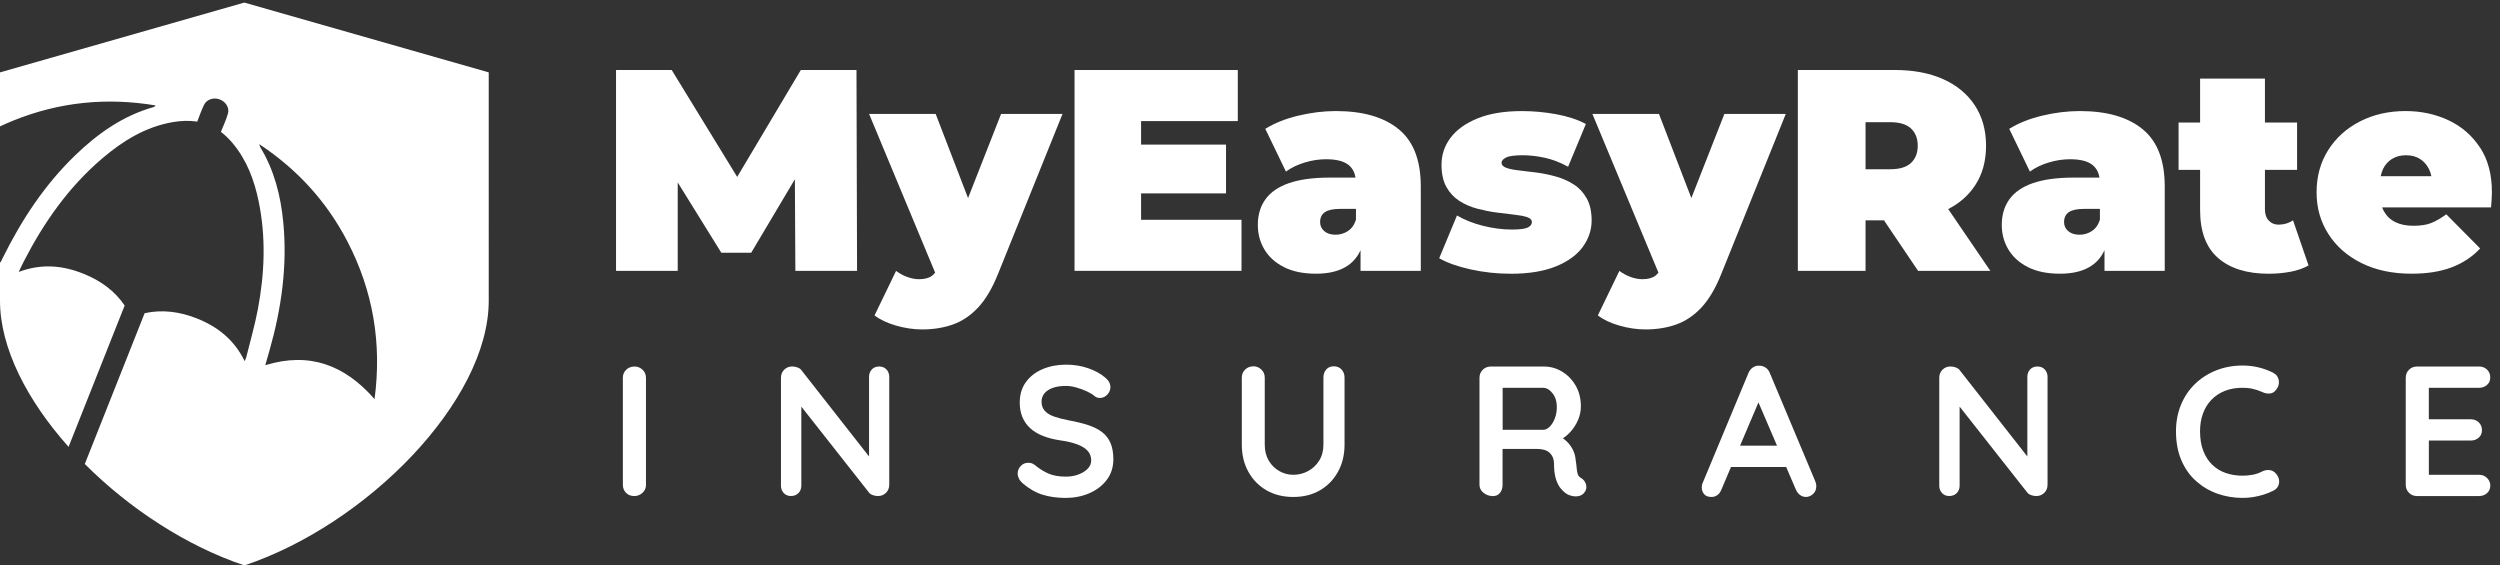
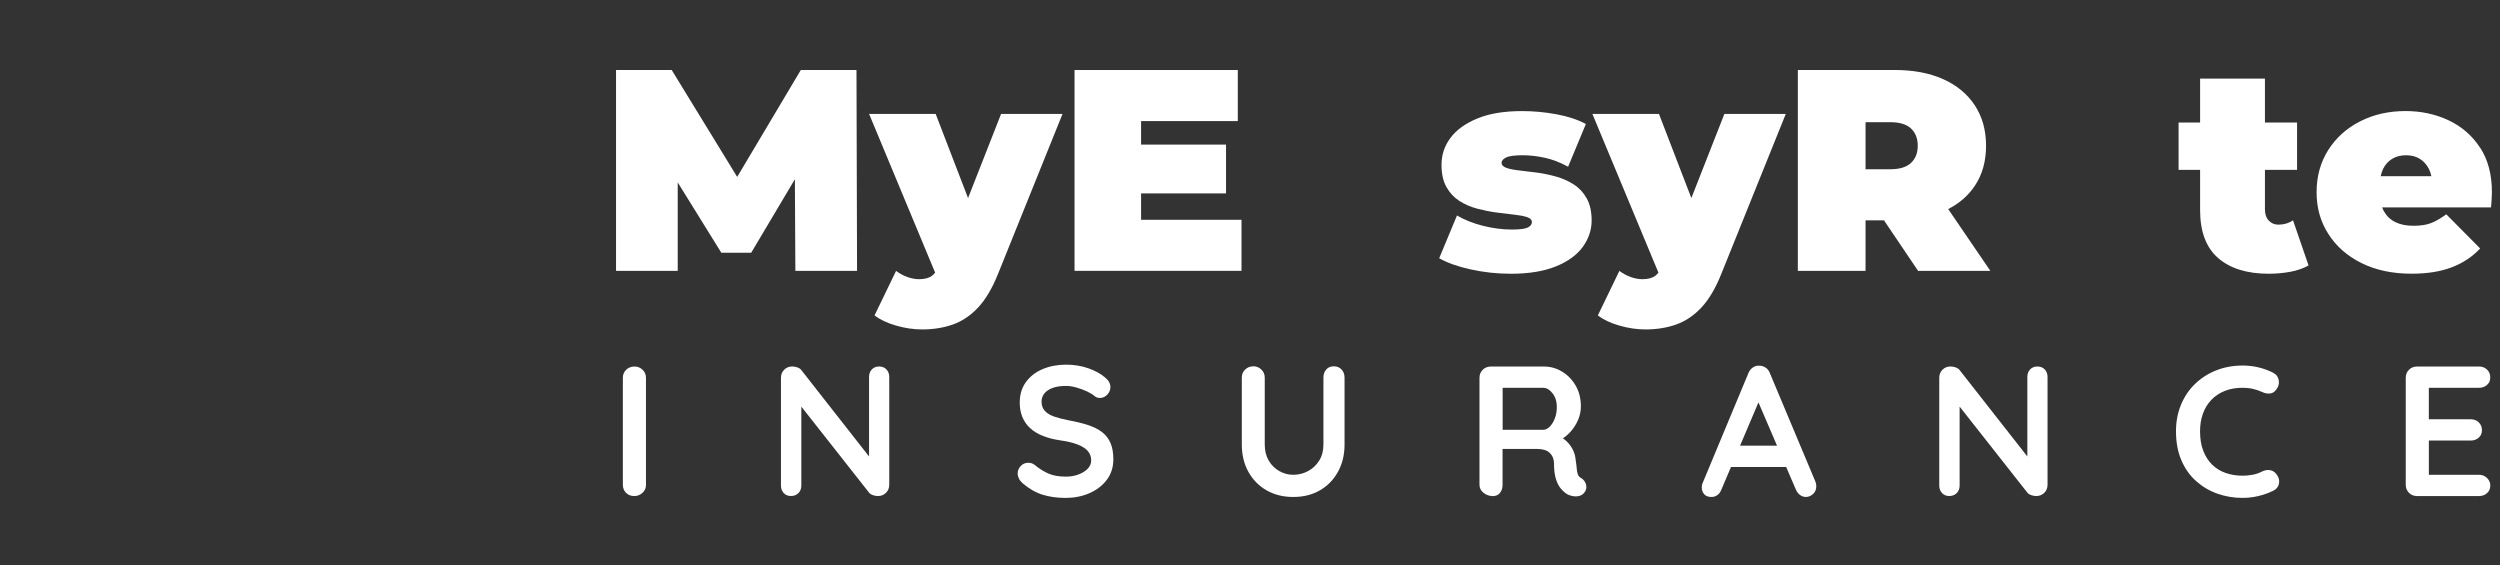
<svg xmlns="http://www.w3.org/2000/svg" id="Layer_1" data-name="Layer 1" viewBox="0 0 864.44 195.49">
  <rect x="0" y="0" width="864.44" height="195.49" fill="#333333" stroke="none" />
  <defs>
    <style>      .cls-1 {        fill: #fff;      }    </style>
  </defs>
  <g>
    <g>
      <path class="cls-1" d="M223.38,167.62c0,1.11-.41,2.04-1.22,2.78-.81,.75-1.75,1.12-2.82,1.12-1.19,0-2.16-.37-2.88-1.12-.73-.75-1.09-1.67-1.09-2.78v-36.99c0-1.11,.38-2.04,1.15-2.78,.77-.75,1.75-1.12,2.94-1.12,1.02,0,1.93,.37,2.72,1.12,.79,.75,1.18,1.68,1.18,2.78v36.99Z" />
      <path class="cls-1" d="M304.02,126.73c1.02,0,1.86,.34,2.5,1.02,.64,.68,.96,1.54,.96,2.56v37.31c0,1.11-.37,2.04-1.12,2.78s-1.67,1.12-2.78,1.12c-.55,0-1.12-.1-1.7-.29-.58-.19-1.01-.46-1.31-.8l-25.15-31.94,1.66-1.02v30.46c0,1.02-.33,1.88-.99,2.56-.66,.68-1.53,1.02-2.59,1.02s-1.86-.34-2.5-1.02c-.64-.68-.96-1.54-.96-2.56v-37.31c0-1.11,.37-2.04,1.12-2.78,.75-.75,1.67-1.12,2.78-1.12,.6,0,1.22,.12,1.86,.35,.64,.24,1.11,.59,1.41,1.06l24.38,31.1-1.09,.77v-29.7c0-1.02,.32-1.88,.96-2.56,.64-.68,1.49-1.02,2.56-1.02Z" />
      <path class="cls-1" d="M368.53,172.17c-2.99,0-5.67-.37-8.06-1.12-2.39-.75-4.67-2.06-6.85-3.94-.55-.47-.98-1-1.28-1.6-.3-.6-.45-1.19-.45-1.79,0-.98,.35-1.84,1.06-2.59,.7-.75,1.59-1.12,2.66-1.12,.81,0,1.54,.26,2.18,.77,1.62,1.32,3.23,2.33,4.83,3.01,1.6,.68,3.57,1.02,5.92,1.02,1.58,0,3.03-.24,4.35-.74,1.32-.49,2.39-1.15,3.2-1.98s1.22-1.78,1.22-2.85c0-1.28-.38-2.37-1.15-3.26-.77-.9-1.94-1.65-3.52-2.27-1.58-.62-3.58-1.1-6.02-1.44-2.3-.34-4.33-.86-6.08-1.57-1.75-.7-3.21-1.6-4.38-2.69-1.17-1.09-2.06-2.37-2.66-3.84-.6-1.47-.9-3.12-.9-4.96,0-2.77,.71-5.14,2.14-7.1,1.43-1.96,3.36-3.46,5.79-4.48,2.43-1.02,5.12-1.54,8.06-1.54,2.77,0,5.34,.42,7.71,1.25s4.3,1.89,5.79,3.17c1.24,.98,1.86,2.11,1.86,3.39,0,.94-.36,1.79-1.09,2.56-.73,.77-1.58,1.15-2.56,1.15-.64,0-1.22-.19-1.73-.58-.68-.6-1.6-1.16-2.75-1.7-1.15-.53-2.37-.98-3.65-1.34-1.28-.36-2.48-.54-3.58-.54-1.83,0-3.38,.23-4.64,.7-1.26,.47-2.21,1.11-2.85,1.92-.64,.81-.96,1.75-.96,2.82,0,1.28,.37,2.34,1.12,3.17,.75,.83,1.82,1.49,3.23,1.98,1.41,.49,3.09,.93,5.06,1.31,2.56,.47,4.81,1.02,6.75,1.66,1.94,.64,3.55,1.46,4.83,2.46,1.28,1,2.24,2.26,2.88,3.78,.64,1.52,.96,3.36,.96,5.54,0,2.77-.77,5.16-2.3,7.17-1.54,2.01-3.55,3.54-6.05,4.61s-5.19,1.6-8.1,1.6Z" />
      <path class="cls-1" d="M461.2,126.66c1.11,0,2,.37,2.69,1.12,.68,.75,1.02,1.68,1.02,2.78v23.17c0,3.54-.76,6.68-2.27,9.41-1.51,2.73-3.59,4.86-6.24,6.4-2.65,1.54-5.72,2.3-9.22,2.3s-6.58-.77-9.25-2.3c-2.67-1.54-4.76-3.67-6.27-6.4-1.52-2.73-2.27-5.87-2.27-9.41v-23.17c0-1.11,.38-2.04,1.15-2.78,.77-.75,1.75-1.12,2.94-1.12,.98,0,1.87,.37,2.66,1.12,.79,.75,1.18,1.68,1.18,2.78v23.17c0,2.13,.46,3.98,1.38,5.54,.92,1.56,2.13,2.76,3.65,3.62,1.51,.85,3.12,1.28,4.83,1.28,1.83,0,3.54-.43,5.12-1.28,1.58-.85,2.86-2.06,3.84-3.62,.98-1.56,1.47-3.4,1.47-5.54v-23.17c0-1.11,.32-2.04,.96-2.78,.64-.75,1.51-1.12,2.62-1.12Z" />
      <path class="cls-1" d="M516.18,171.53c-1.2,0-2.26-.37-3.2-1.12-.94-.75-1.41-1.67-1.41-2.78v-36.99c0-1.11,.37-2.04,1.12-2.78,.75-.75,1.67-1.12,2.78-1.12h18.43c2.22,0,4.3,.59,6.24,1.76,1.94,1.17,3.51,2.79,4.7,4.86,1.19,2.07,1.79,4.45,1.79,7.14,0,1.62-.33,3.2-.99,4.74-.66,1.54-1.56,2.92-2.69,4.16-1.13,1.24-2.4,2.2-3.81,2.88l.06-1.47c1.19,.64,2.19,1.4,2.98,2.27,.79,.88,1.41,1.81,1.86,2.82,.45,1,.71,2.08,.8,3.23,.17,1.07,.29,2.01,.35,2.82,.06,.81,.19,1.49,.38,2.05,.19,.55,.56,.98,1.12,1.28,.94,.56,1.53,1.35,1.76,2.4,.23,1.05-.01,1.97-.74,2.78-.47,.55-1.07,.91-1.79,1.06-.73,.15-1.45,.15-2.18,0-.73-.15-1.32-.35-1.79-.61-.73-.43-1.45-1.06-2.18-1.89-.73-.83-1.31-1.95-1.76-3.36-.45-1.41-.67-3.22-.67-5.44,0-.73-.13-1.4-.38-2.02-.26-.62-.62-1.15-1.09-1.6-.47-.45-1.07-.79-1.79-1.02-.73-.23-1.58-.35-2.56-.35h-12.93l.96-1.47v13.89c0,1.11-.3,2.04-.9,2.78-.6,.75-1.43,1.12-2.5,1.12Zm2.5-22.91h14.91c.77,0,1.51-.35,2.24-1.06,.73-.7,1.32-1.66,1.79-2.88,.47-1.22,.7-2.55,.7-4,0-1.88-.5-3.44-1.5-4.7-1-1.26-2.08-1.89-3.23-1.89h-14.78l.77-2.05v18.11l-.9-1.54Z" />
      <path class="cls-1" d="M609.04,136.77l-13.82,32.51c-.3,.81-.76,1.44-1.38,1.89-.62,.45-1.29,.67-2.02,.67-1.15,0-2.01-.32-2.56-.96-.55-.64-.83-1.43-.83-2.37,0-.38,.06-.79,.19-1.22l15.94-38.27c.34-.85,.86-1.51,1.57-1.98,.7-.47,1.46-.66,2.27-.58,.77,0,1.48,.22,2.14,.67,.66,.45,1.14,1.08,1.44,1.89l15.74,37.5c.21,.56,.32,1.07,.32,1.54,0,1.15-.37,2.07-1.12,2.75-.75,.68-1.57,1.02-2.46,1.02-.77,0-1.46-.23-2.08-.7-.62-.47-1.1-1.11-1.44-1.92l-13.76-32.06,1.86-.38Zm-11.84,24.7l3.52-7.36h17.28l1.22,7.36h-22.02Z" />
      <path class="cls-1" d="M704.53,126.73c1.02,0,1.86,.34,2.5,1.02,.64,.68,.96,1.54,.96,2.56v37.31c0,1.11-.37,2.04-1.12,2.78s-1.67,1.12-2.78,1.12c-.55,0-1.12-.1-1.7-.29-.58-.19-1.01-.46-1.31-.8l-25.15-31.94,1.66-1.02v30.46c0,1.02-.33,1.88-.99,2.56-.66,.68-1.53,1.02-2.59,1.02s-1.86-.34-2.5-1.02c-.64-.68-.96-1.54-.96-2.56v-37.31c0-1.11,.37-2.04,1.12-2.78,.75-.75,1.67-1.12,2.78-1.12,.6,0,1.22,.12,1.86,.35,.64,.24,1.11,.59,1.41,1.06l24.38,31.1-1.09,.77v-29.7c0-1.02,.32-1.88,.96-2.56,.64-.68,1.49-1.02,2.56-1.02Z" />
      <path class="cls-1" d="M786,128.9c1.11,.56,1.76,1.43,1.95,2.62,.19,1.19-.12,2.28-.93,3.26-.55,.77-1.27,1.19-2.14,1.28-.88,.09-1.76-.08-2.66-.51-1.02-.47-2.1-.83-3.23-1.09-1.13-.26-2.32-.38-3.55-.38-2.3,0-4.36,.36-6.18,1.09-1.81,.73-3.36,1.76-4.64,3.1-1.28,1.34-2.25,2.93-2.91,4.77-.66,1.83-.99,3.86-.99,6.08,0,2.6,.37,4.86,1.12,6.78,.75,1.92,1.78,3.52,3.1,4.8,1.32,1.28,2.88,2.23,4.67,2.85,1.79,.62,3.73,.93,5.82,.93,1.15,0,2.3-.11,3.46-.32,1.15-.21,2.26-.6,3.33-1.15,.9-.43,1.78-.58,2.66-.45,.87,.13,1.61,.58,2.21,1.34,.85,1.07,1.16,2.17,.93,3.3-.23,1.13-.89,1.95-1.95,2.46-1.11,.56-2.25,1.01-3.42,1.38-1.17,.36-2.36,.64-3.55,.83-1.2,.19-2.41,.29-3.65,.29-3.07,0-5.98-.49-8.74-1.47s-5.21-2.43-7.36-4.35c-2.16-1.92-3.85-4.32-5.09-7.2-1.24-2.88-1.86-6.22-1.86-10.02,0-3.29,.57-6.31,1.7-9.09,1.13-2.77,2.73-5.17,4.8-7.2,2.07-2.03,4.51-3.6,7.33-4.74,2.82-1.13,5.89-1.7,9.22-1.7,1.88,0,3.71,.21,5.5,.64,1.79,.43,3.48,1.05,5.06,1.86Z" />
      <path class="cls-1" d="M835.73,126.73h21.44c1.11,0,2.04,.35,2.78,1.06,.75,.7,1.12,1.61,1.12,2.72s-.37,1.93-1.12,2.59c-.75,.66-1.67,.99-2.78,.99h-17.92l.58-1.09v12.48l-.51-.51h14.98c1.11,0,2.04,.35,2.78,1.06,.75,.7,1.12,1.61,1.12,2.72s-.37,1.93-1.12,2.59c-.75,.66-1.67,.99-2.78,.99h-14.78l.32-.51v12.93l-.51-.58h17.86c1.11,0,2.04,.37,2.78,1.12,.75,.75,1.12,1.61,1.12,2.59,0,1.07-.37,1.94-1.12,2.62-.75,.68-1.67,1.02-2.78,1.02h-21.44c-1.11,0-2.04-.37-2.78-1.12-.75-.75-1.12-1.67-1.12-2.78v-36.99c0-1.11,.37-2.04,1.12-2.78,.75-.75,1.67-1.12,2.78-1.12Z" />
    </g>
    <g>
      <polygon class="cls-1" points="296.35 93.65 296.15 24.21 276.9 24.21 254.9 61.17 232.26 24.21 213.01 24.21 213.01 93.65 234.34 93.65 234.34 63.08 249.42 87.4 259.74 87.4 274.85 61.98 275.02 93.65 296.35 93.65" />
      <path class="cls-1" d="M346.15,39.39l-11.42,29.1-11.2-29.1h-23.02l22.84,54.89c-.32,.38-.65,.73-1.01,1.02-1.06,.83-2.58,1.24-4.56,1.24-1.32,0-2.7-.27-4.12-.79-1.42-.53-2.7-1.22-3.82-2.08l-7.44,15.38c1.85,1.45,4.32,2.63,7.39,3.52,3.08,.89,6.1,1.34,9.08,1.34,3.83,0,7.36-.56,10.57-1.69,3.21-1.13,6.12-3.08,8.73-5.85,2.61-2.78,4.91-6.65,6.9-11.61l22.32-55.36h-21.23Z" />
      <polygon class="cls-1" points="394.56 76 394.56 66.87 423.93 66.87 423.93 50 394.56 50 394.56 41.87 428 41.87 428 24.21 371.55 24.21 371.55 93.65 429.28 93.65 429.28 76 394.56 76" />
-       <path class="cls-1" d="M483.6,44.65c-5.13-4.17-12.35-6.25-21.68-6.25-4.23,0-8.57,.53-13,1.59-4.43,1.06-8.23,2.58-11.41,4.56l7.14,14.78c1.79-1.32,3.93-2.36,6.45-3.13,2.51-.76,4.99-1.14,7.44-1.14,3.64,0,6.26,.7,7.89,2.08,1.23,1.06,1.99,2.48,2.29,4.27h-8.99c-5.62,0-10.27,.63-13.94,1.88-3.67,1.26-6.4,3.11-8.18,5.56-1.79,2.45-2.68,5.42-2.68,8.93,0,3.11,.76,5.94,2.28,8.48,1.52,2.55,3.77,4.58,6.75,6.1,2.98,1.52,6.68,2.28,11.11,2.28,4.7,0,8.43-.99,11.21-2.98,1.79-1.28,3.17-2.99,4.17-5.11v7.1h20.83v-29.17c0-9.06-2.56-15.68-7.69-19.84Zm-17.56,35.27c-1.29,.83-2.7,1.24-4.22,1.24-1.65,0-2.96-.41-3.92-1.24-.96-.83-1.44-1.87-1.44-3.13,0-1.52,.55-2.66,1.64-3.42,1.09-.76,2.83-1.14,5.21-1.14h5.55v3.77c-.59,1.79-1.54,3.09-2.83,3.92Z" />
      <path class="cls-1" d="M522.24,94.65c-4.63,0-9.19-.5-13.69-1.49-4.5-.99-8.13-2.28-10.91-3.87l6.15-14.78c2.58,1.52,5.57,2.71,8.98,3.57,3.41,.86,6.73,1.29,9.97,1.29,2.71,0,4.55-.23,5.51-.69,.96-.46,1.44-1.09,1.44-1.88s-.56-1.37-1.69-1.74c-1.13-.36-2.61-.64-4.46-.84-1.85-.2-3.89-.45-6.1-.74-2.22-.3-4.45-.75-6.7-1.34-2.25-.6-4.3-1.49-6.15-2.68-1.85-1.19-3.34-2.79-4.46-4.81-1.13-2.02-1.69-4.58-1.69-7.69,0-3.44,1.04-6.55,3.13-9.32,2.08-2.78,5.19-5.01,9.33-6.7,4.13-1.69,9.24-2.53,15.33-2.53,3.97,0,7.94,.36,11.91,1.09,3.97,.73,7.37,1.85,10.22,3.37l-6.15,14.78c-2.78-1.52-5.51-2.56-8.18-3.13-2.68-.56-5.18-.84-7.49-.84-2.84,0-4.78,.26-5.8,.79-1.03,.53-1.54,1.13-1.54,1.79,0,.79,.56,1.39,1.69,1.79,1.12,.4,2.61,.69,4.46,.89,1.85,.2,3.88,.45,6.1,.74,2.21,.3,4.43,.76,6.65,1.39,2.21,.63,4.25,1.54,6.1,2.73,1.85,1.19,3.34,2.8,4.46,4.81,1.12,2.02,1.69,4.58,1.69,7.69s-1.03,6.27-3.07,9.08c-2.05,2.81-5.16,5.06-9.33,6.75-4.17,1.69-9.39,2.53-15.68,2.53Z" />
      <path class="cls-1" d="M596.25,39.39l-11.42,29.1-11.2-29.1h-23.02l22.84,54.89c-.32,.38-.65,.73-1.01,1.02-1.06,.83-2.58,1.24-4.56,1.24-1.32,0-2.7-.27-4.12-.79-1.42-.53-2.7-1.22-3.82-2.08l-7.44,15.38c1.85,1.45,4.32,2.63,7.39,3.52,3.08,.89,6.1,1.34,9.08,1.34,3.84,0,7.36-.56,10.57-1.69,3.21-1.13,6.12-3.08,8.73-5.85,2.61-2.78,4.91-6.65,6.89-11.61l22.32-55.36h-21.23Z" />
      <path class="cls-1" d="M663.21,93.65h25l-14.57-21.36c3.89-1.99,6.96-4.68,9.22-8.06,2.58-3.87,3.87-8.48,3.87-13.84s-1.29-10-3.87-13.94c-2.58-3.93-6.23-6.96-10.96-9.08-4.73-2.12-10.33-3.17-16.82-3.17h-33.43V93.65h23.41v-17.46h6.38l11.78,17.46Zm-2.43-49.21c1.55,1.46,2.33,3.44,2.33,5.95s-.78,4.5-2.33,5.95c-1.55,1.46-3.95,2.18-7.19,2.18h-8.53v-16.27h8.53c3.24,0,5.64,.73,7.19,2.18Z" />
-       <path class="cls-1" d="M740.84,44.65c-5.13-4.17-12.35-6.25-21.68-6.25-4.23,0-8.57,.53-13,1.59-4.43,1.06-8.23,2.58-11.41,4.56l7.14,14.78c1.79-1.32,3.93-2.36,6.45-3.13,2.51-.76,4.99-1.14,7.44-1.14,3.64,0,6.26,.7,7.89,2.08,1.23,1.06,1.99,2.48,2.29,4.27h-8.99c-5.62,0-10.27,.63-13.94,1.88-3.67,1.26-6.4,3.11-8.18,5.56-1.79,2.45-2.68,5.42-2.68,8.93,0,3.11,.76,5.94,2.28,8.48,1.52,2.55,3.77,4.58,6.75,6.1,2.98,1.52,6.68,2.28,11.11,2.28,4.7,0,8.43-.99,11.21-2.98,1.79-1.28,3.17-2.99,4.17-5.11v7.1h20.83v-29.17c0-9.06-2.56-15.68-7.69-19.84Zm-17.56,35.27c-1.29,.83-2.7,1.24-4.22,1.24-1.65,0-2.96-.41-3.92-1.24-.96-.83-1.44-1.87-1.44-3.13,0-1.52,.55-2.66,1.64-3.42,1.09-.76,2.83-1.14,5.21-1.14h5.55v3.77c-.59,1.79-1.54,3.09-2.83,3.92Z" />
      <path class="cls-1" d="M792.88,76.19c-1.46,.99-3.14,1.49-5.06,1.49-1.32,0-2.43-.46-3.32-1.39-.89-.93-1.34-2.22-1.34-3.87v-13.69h11.11v-16.37h-11.11v-15.18h-22.42v15.18h-7.44v16.37h7.44v13.89c0,7.47,2.08,13.01,6.25,16.62,4.17,3.61,9.99,5.41,17.46,5.41,2.64,0,5.17-.23,7.59-.69,2.41-.46,4.48-1.19,6.2-2.18l-5.36-15.58Z" />
      <path class="cls-1" d="M857.51,51c-2.75-4.17-6.38-7.31-10.91-9.43-4.53-2.12-9.47-3.17-14.83-3.17-5.82,0-11.06,1.19-15.72,3.57-4.66,2.38-8.33,5.69-11.01,9.92-2.68,4.23-4.02,9.09-4.02,14.58s1.36,10.17,4.07,14.43c2.71,4.27,6.53,7.62,11.46,10.07,4.93,2.45,10.7,3.67,17.31,3.67,5.42,0,10.07-.74,13.94-2.23,3.87-1.49,7.13-3.65,9.77-6.5l-11.71-11.81c-1.79,1.32-3.49,2.32-5.11,2.98-1.62,.66-3.69,.99-6.2,.99s-4.53-.41-6.25-1.24c-1.72-.83-3.04-2.07-3.97-3.72-.25-.44-.45-.9-.63-1.39h37.64c.06-.79,.13-1.67,.2-2.63,.06-.96,.1-1.83,.1-2.63,0-6.15-1.37-11.31-4.12-15.48Zm-30.36,3.92c1.36-.83,2.96-1.24,4.81-1.24s3.44,.41,4.76,1.24c1.32,.83,2.36,1.98,3.13,3.47,.39,.76,.67,1.61,.86,2.53h-17.52c.18-.92,.46-1.77,.83-2.53,.73-1.49,1.77-2.64,3.12-3.47Z" />
    </g>
  </g>
-   <path class="cls-1" d="M84.48,.89L0,25.03v18.67c1.58-.74,3.19-1.44,4.83-2.1,15.74-6.32,32-7.97,48.95-5.15-.29,.31-.37,.49-.49,.52-10.74,3-19.52,9.21-27.4,16.84C15.35,64.02,7.44,76.07,.97,89.14c-.25,.51-.5,1.03-.81,1.65-.05-.09-.11-.18-.16-.27v13.45c0,16.34,9.38,34.47,23.71,50.55,6.32-15.85,12.58-31.72,18.88-47.58,.16-.41,.33-.83,.52-1.3-3.5-5.16-8.38-8.62-14.17-10.96-7.2-2.91-14.58-3.63-22.47-.65,.69-1.44,1.19-2.54,1.75-3.62,6.92-13.47,15.49-25.71,27.09-35.6,7.14-6.09,14.98-10.95,24.44-12.59,2.82-.49,5.63-.58,8.46-.18,.75-1.95,1.44-3.95,2.37-5.84,.92-1.86,3.29-2.57,5.28-1.87,2.09,.73,3.55,2.82,2.97,4.9-.62,2.2-1.61,4.3-2.45,6.35,1.48,1.15,2.83,2.46,4.04,3.9,4.9,5.84,7.49,12.75,9.01,20.11,2.58,12.45,2.07,24.92-.26,37.31-1.05,5.57-2.64,11.04-4,16.55-.09,.37-.28,.72-.56,1.43-3.67-7.52-9.54-12.05-16.78-14.87-5.78-2.25-11.75-3.05-17.82-1.72-.22,.55-.42,1.07-.63,1.59-6.69,16.85-13.39,33.7-20.06,50.56,15.47,15.48,35.33,28.44,55.19,35.06,42.24-14.08,84.48-56.82,84.48-91.52V25.03L84.48,.89Zm45.04,137.12c-10.29-11.79-22.49-16.42-37.79-11.74,.45-1.57,.92-3.19,1.38-4.82,4.18-14.61,6.31-29.44,4.83-44.65-.89-9.15-3.1-17.92-7.93-25.88-.11-.18-.14-.4-.37-1.08,13.29,8.81,23.35,19.92,30.48,33.64,8.9,17.11,11.95,35.27,9.39,54.53Z" />
</svg>